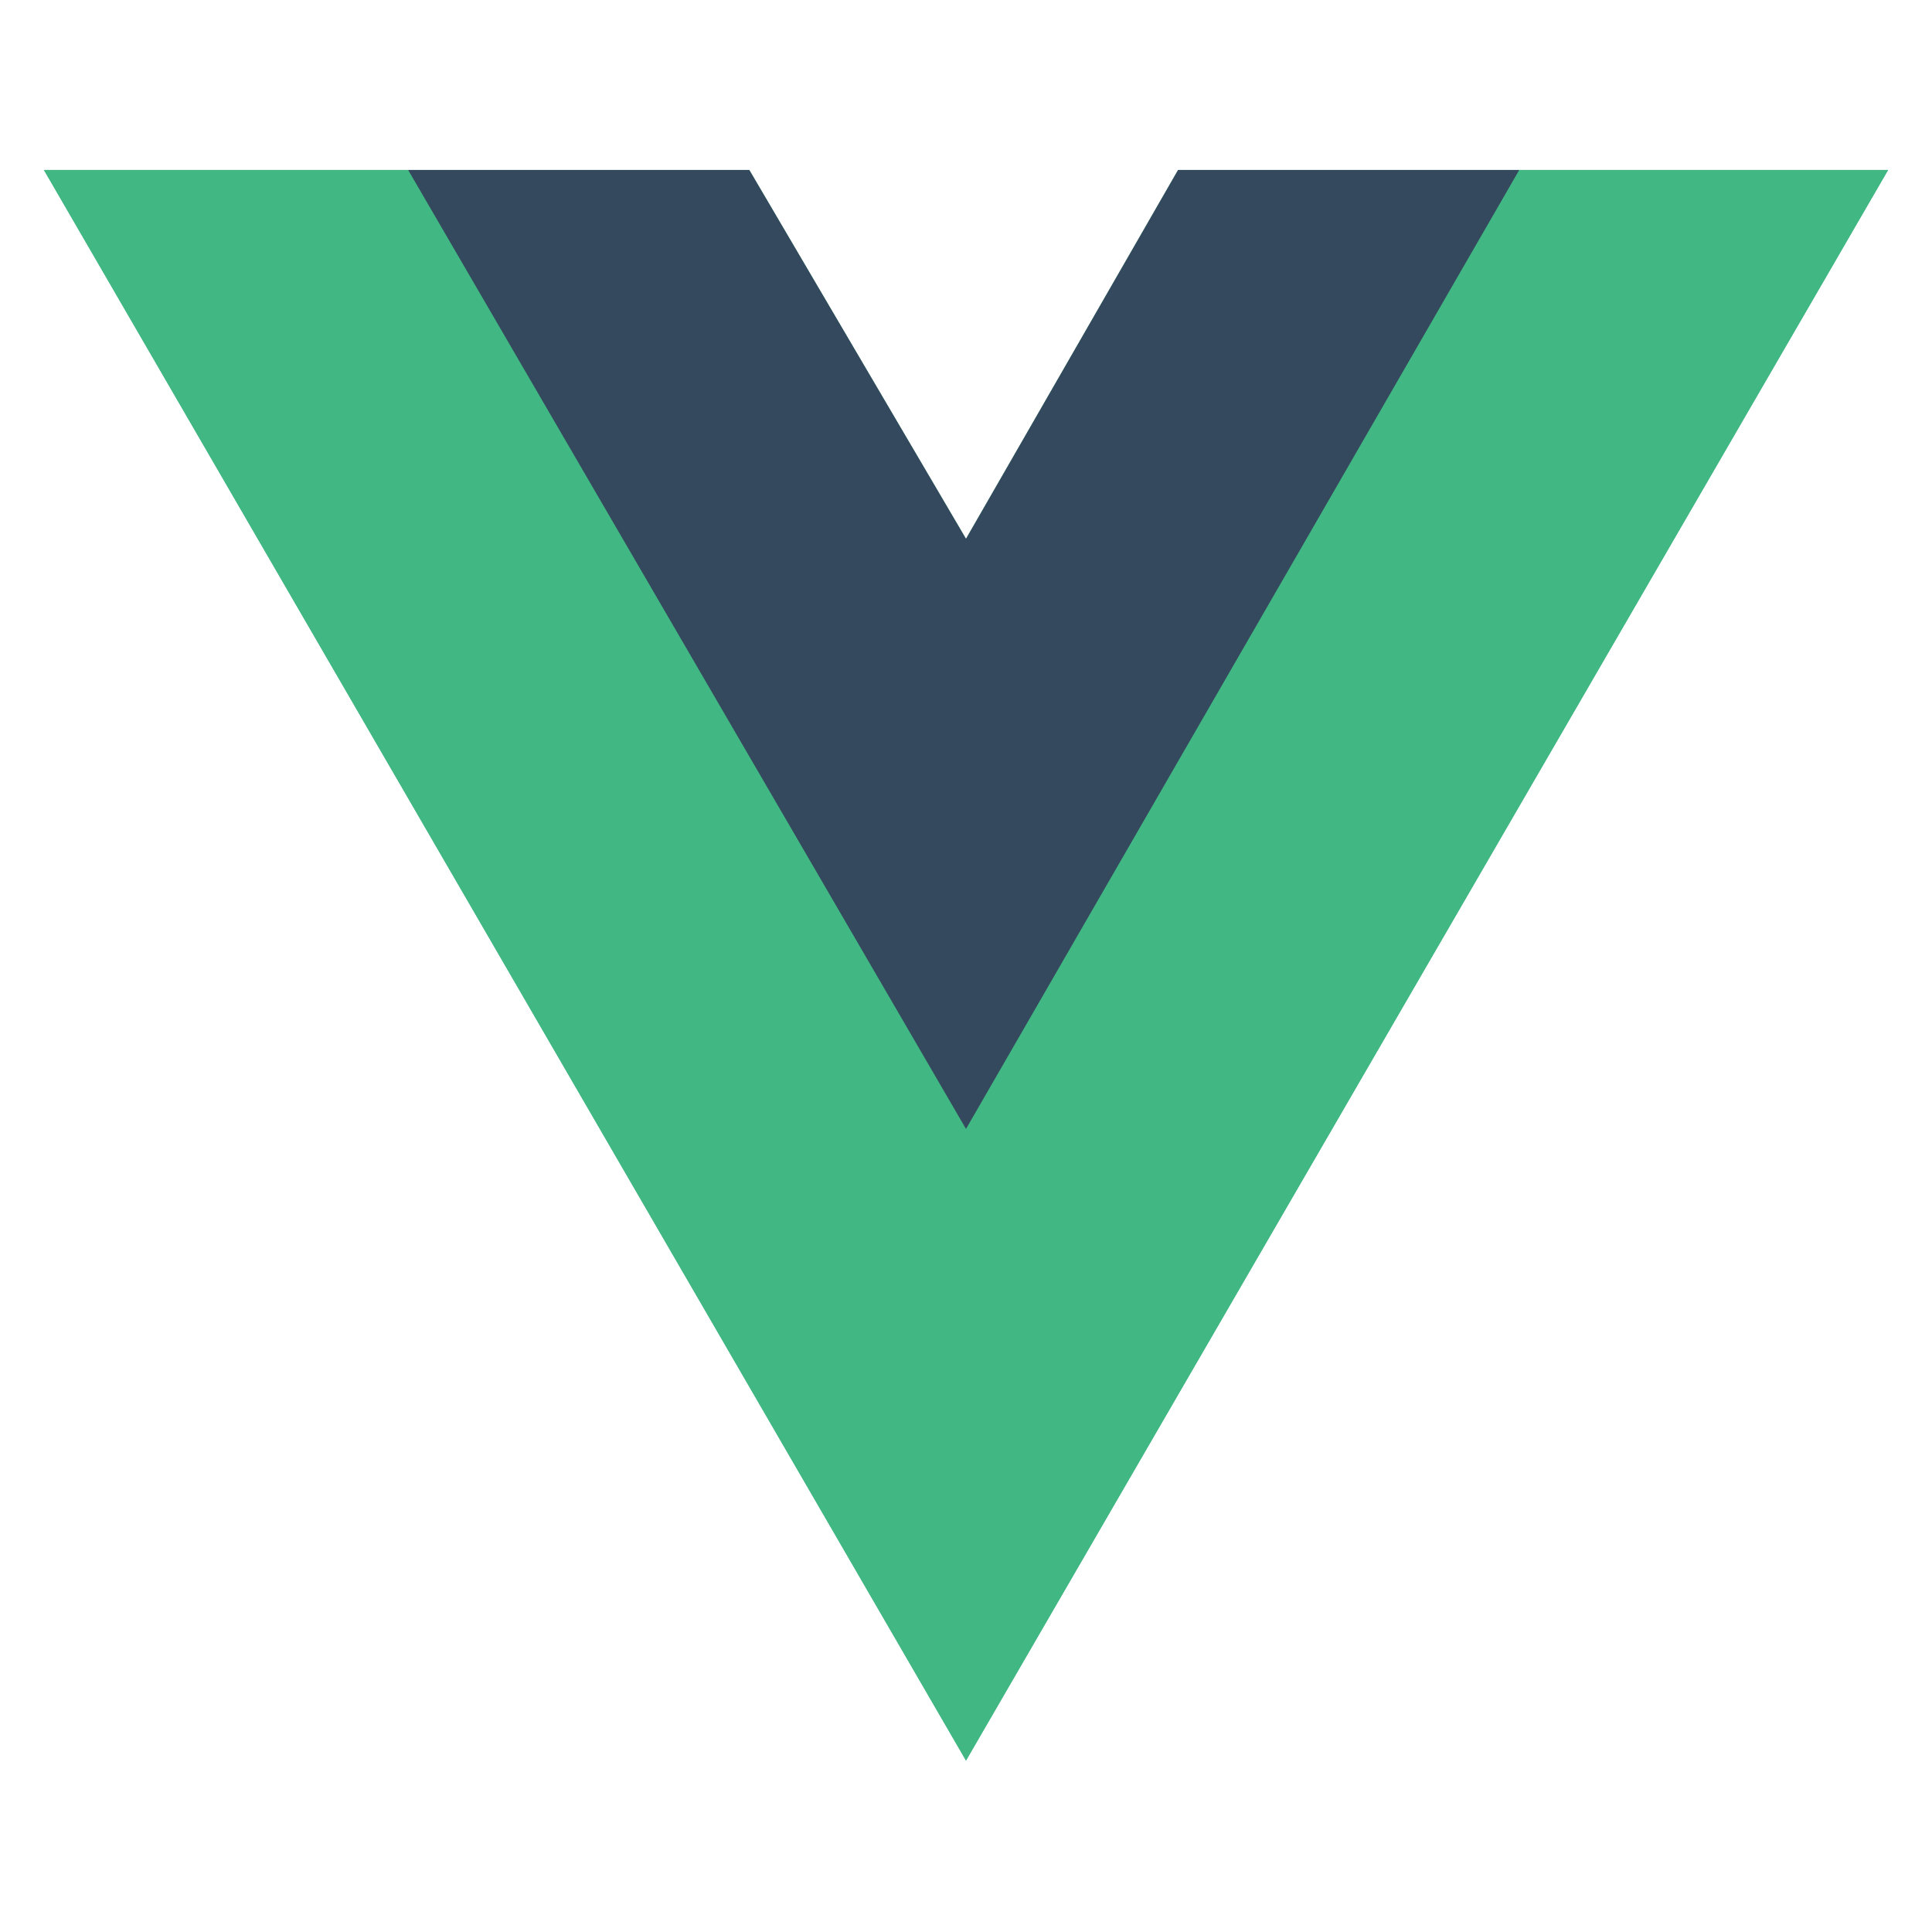
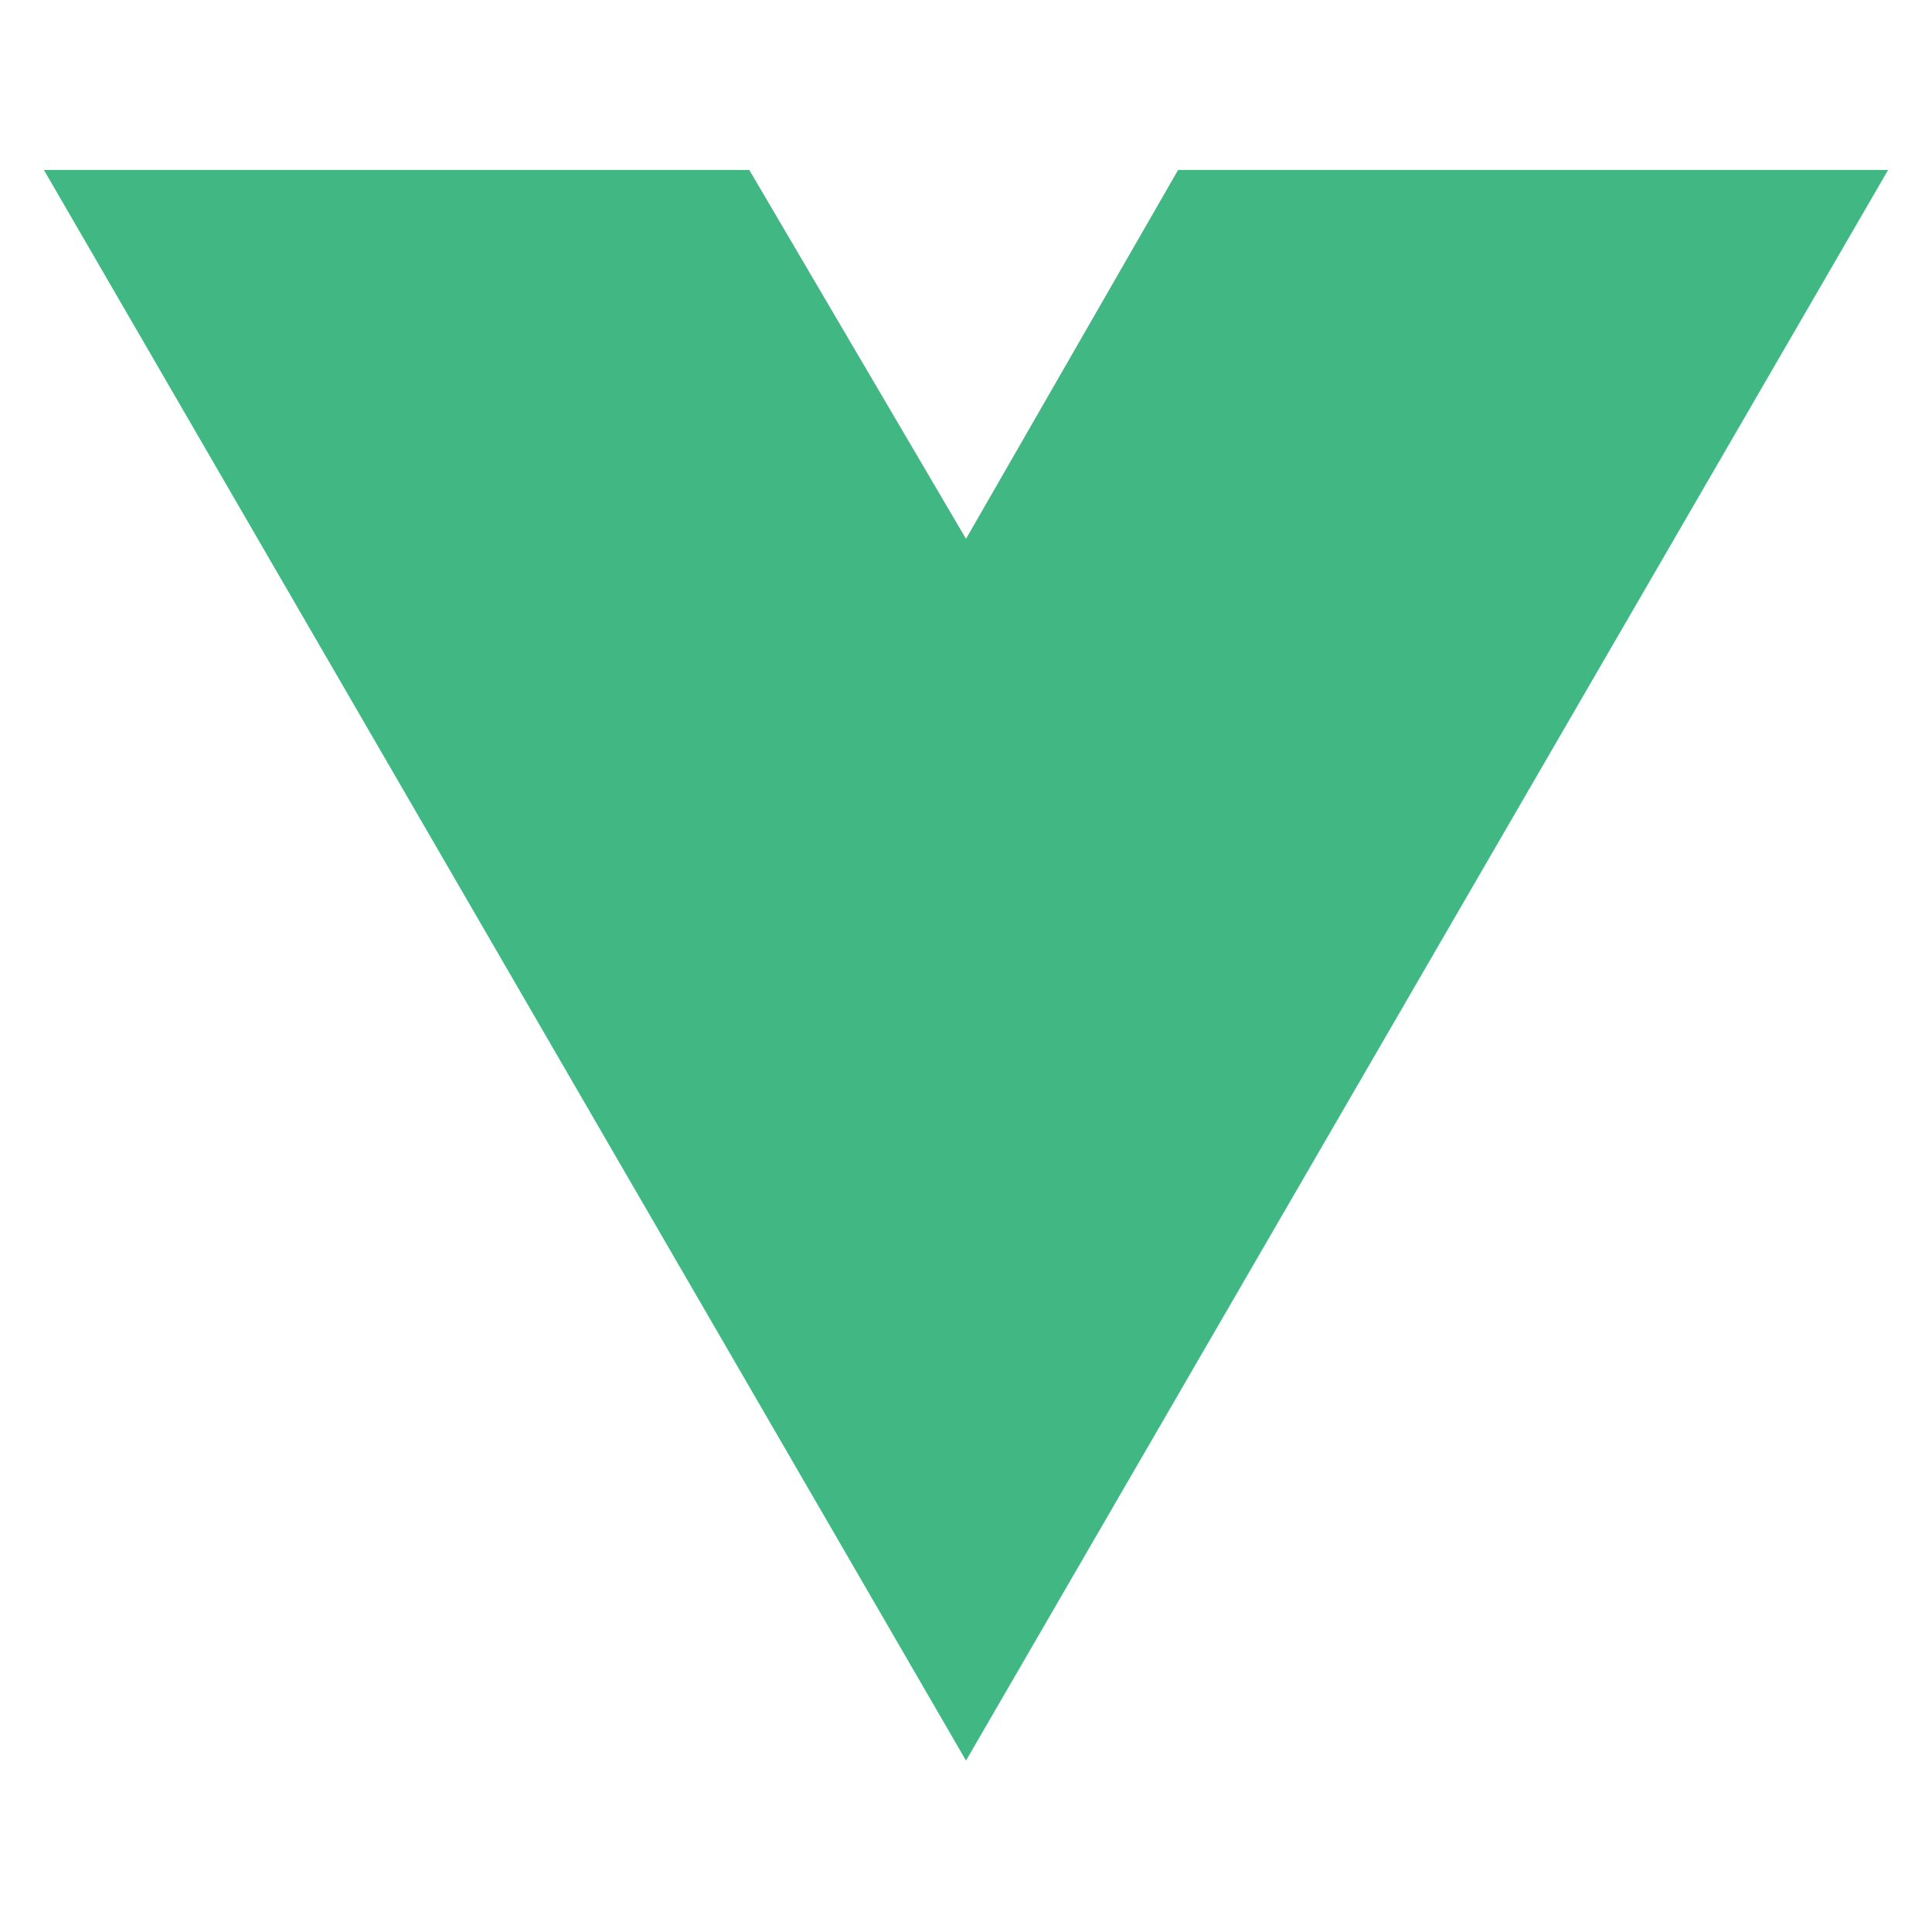
<svg xmlns="http://www.w3.org/2000/svg" width="44" height="44" viewBox="0 0 44 44" fill="none">
  <path d="M34.6 3.871H43L22 40.096L1 3.871H9.295H17.065L22 12.271L26.83 3.871H34.6Z" fill="#41B883" />
-   <path d="M1 3.871L22 40.096L43 3.871H34.6L22 25.606L9.295 3.871H1Z" fill="#41B883" />
-   <path d="M9.295 3.871L22 25.711L34.6 3.871H26.83L22 12.271L17.065 3.871H9.295Z" fill="#35495E" />
</svg>